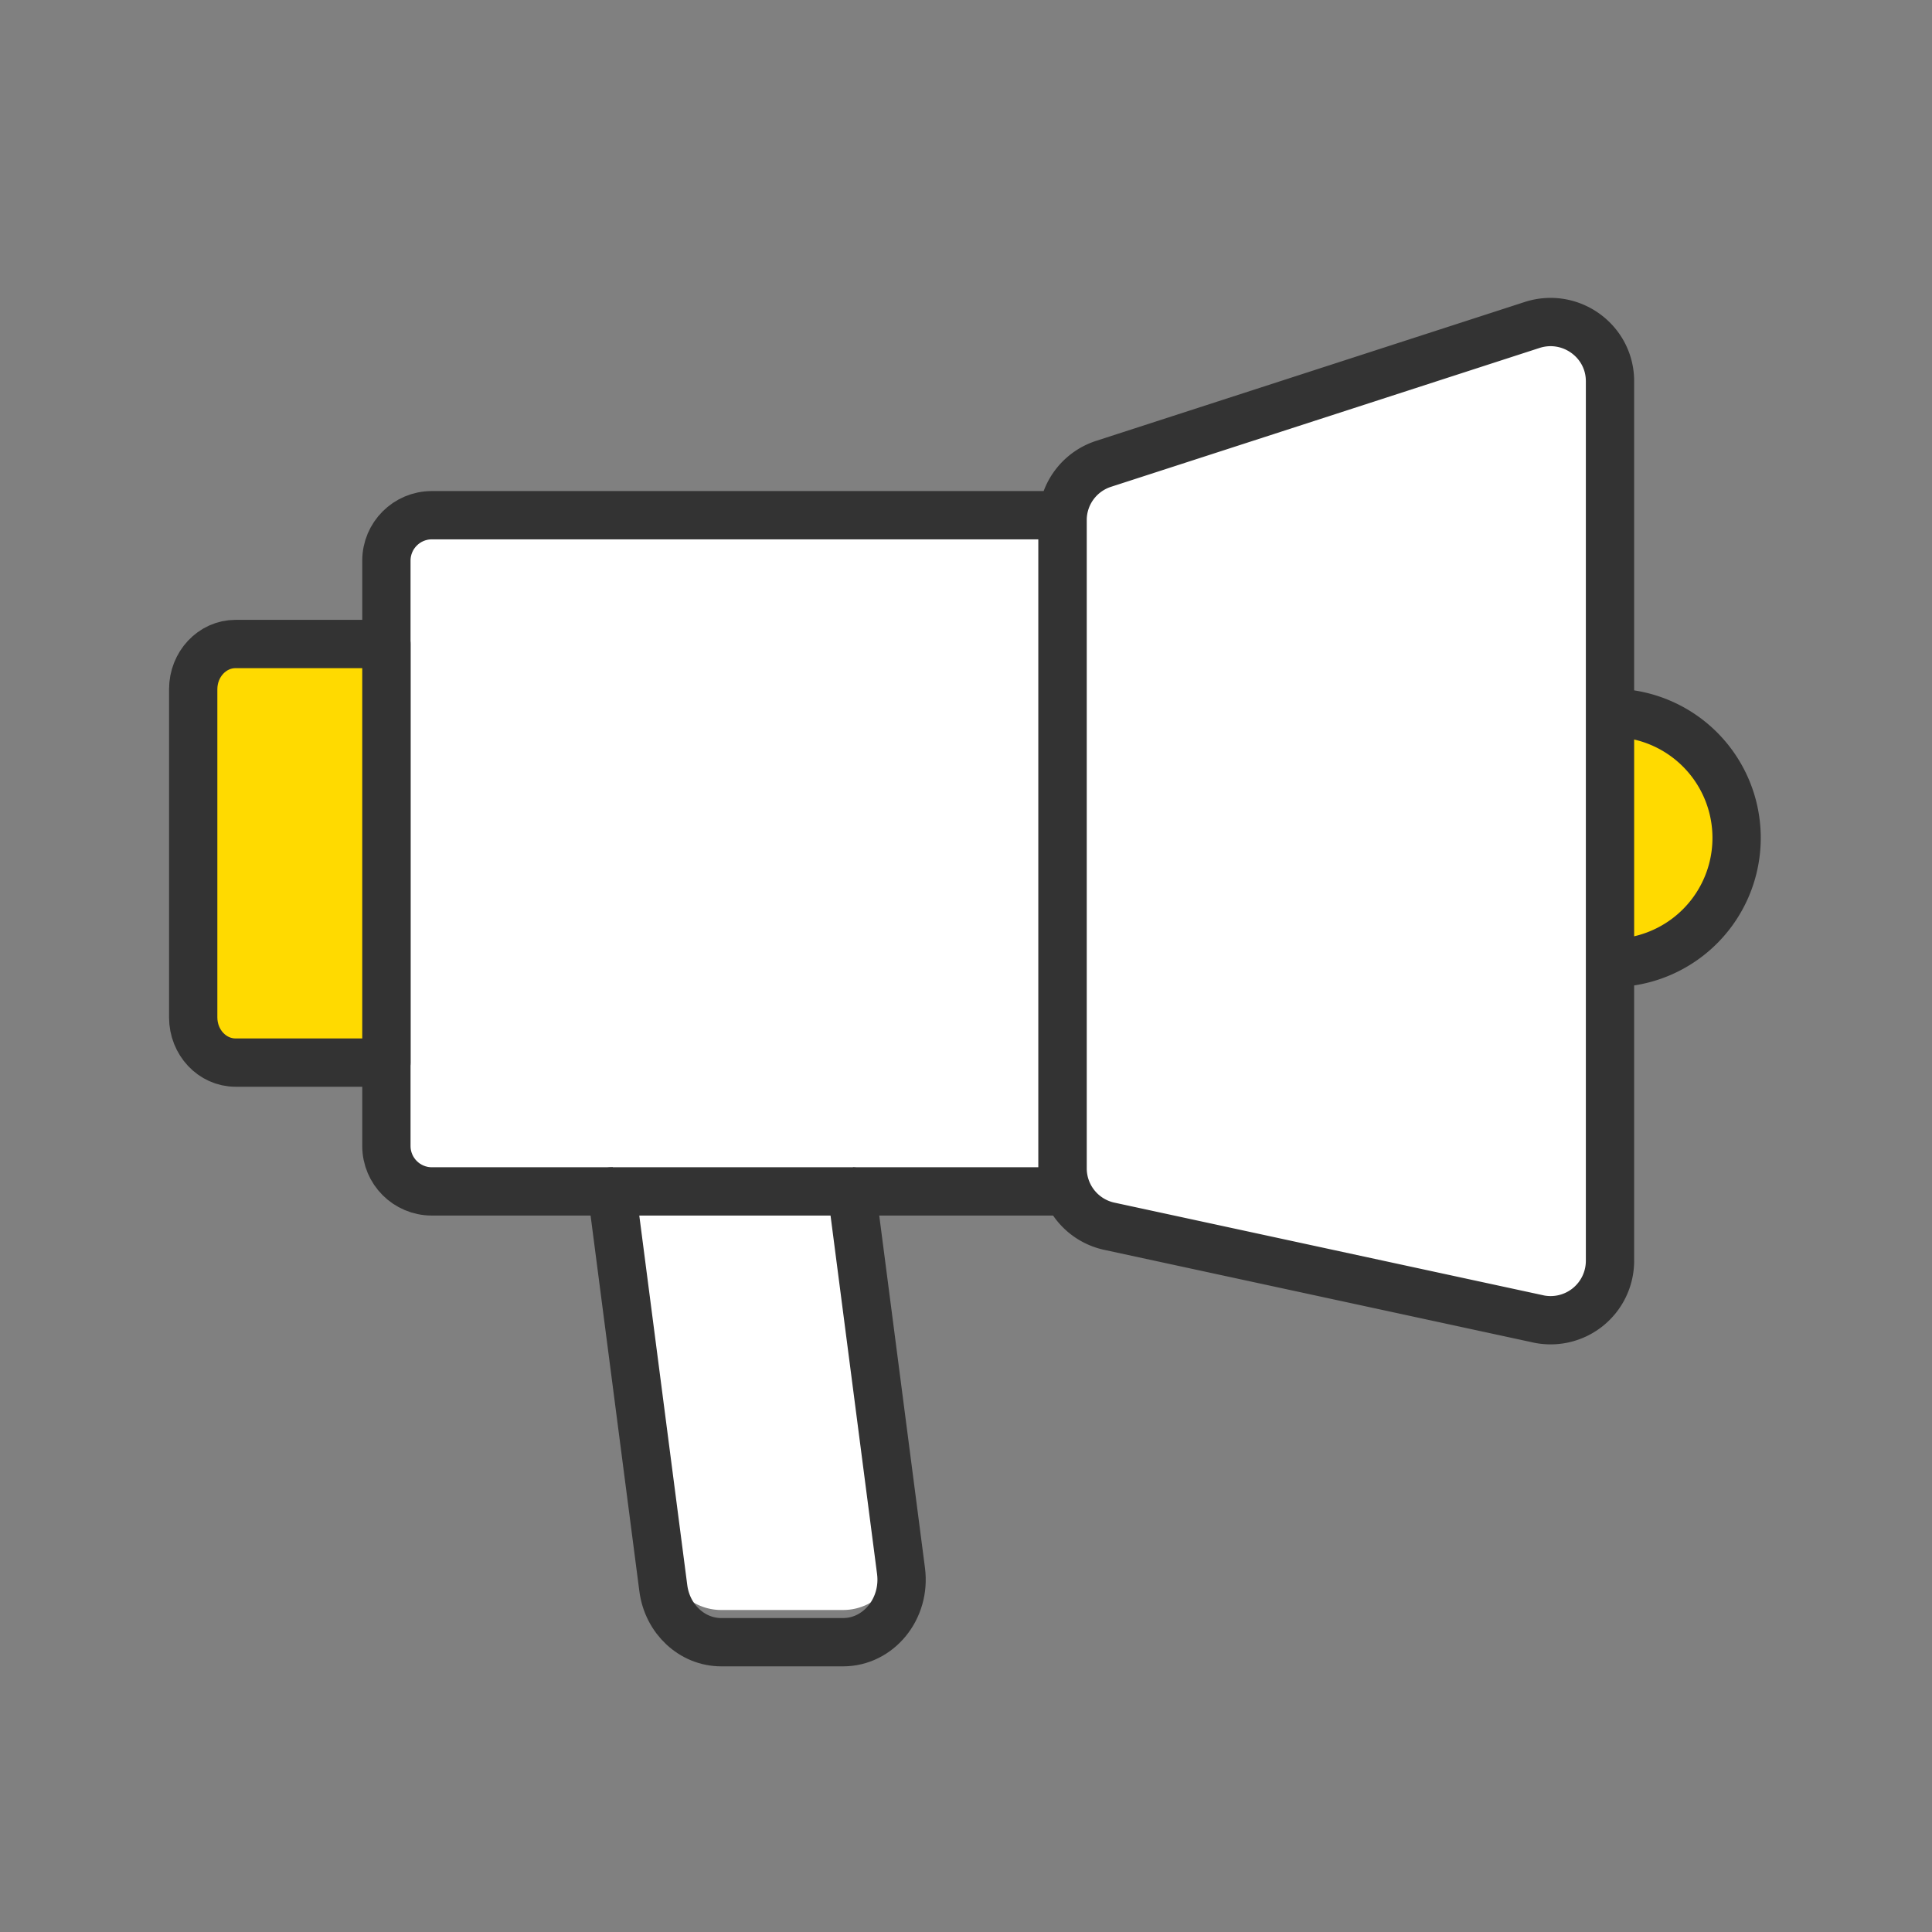
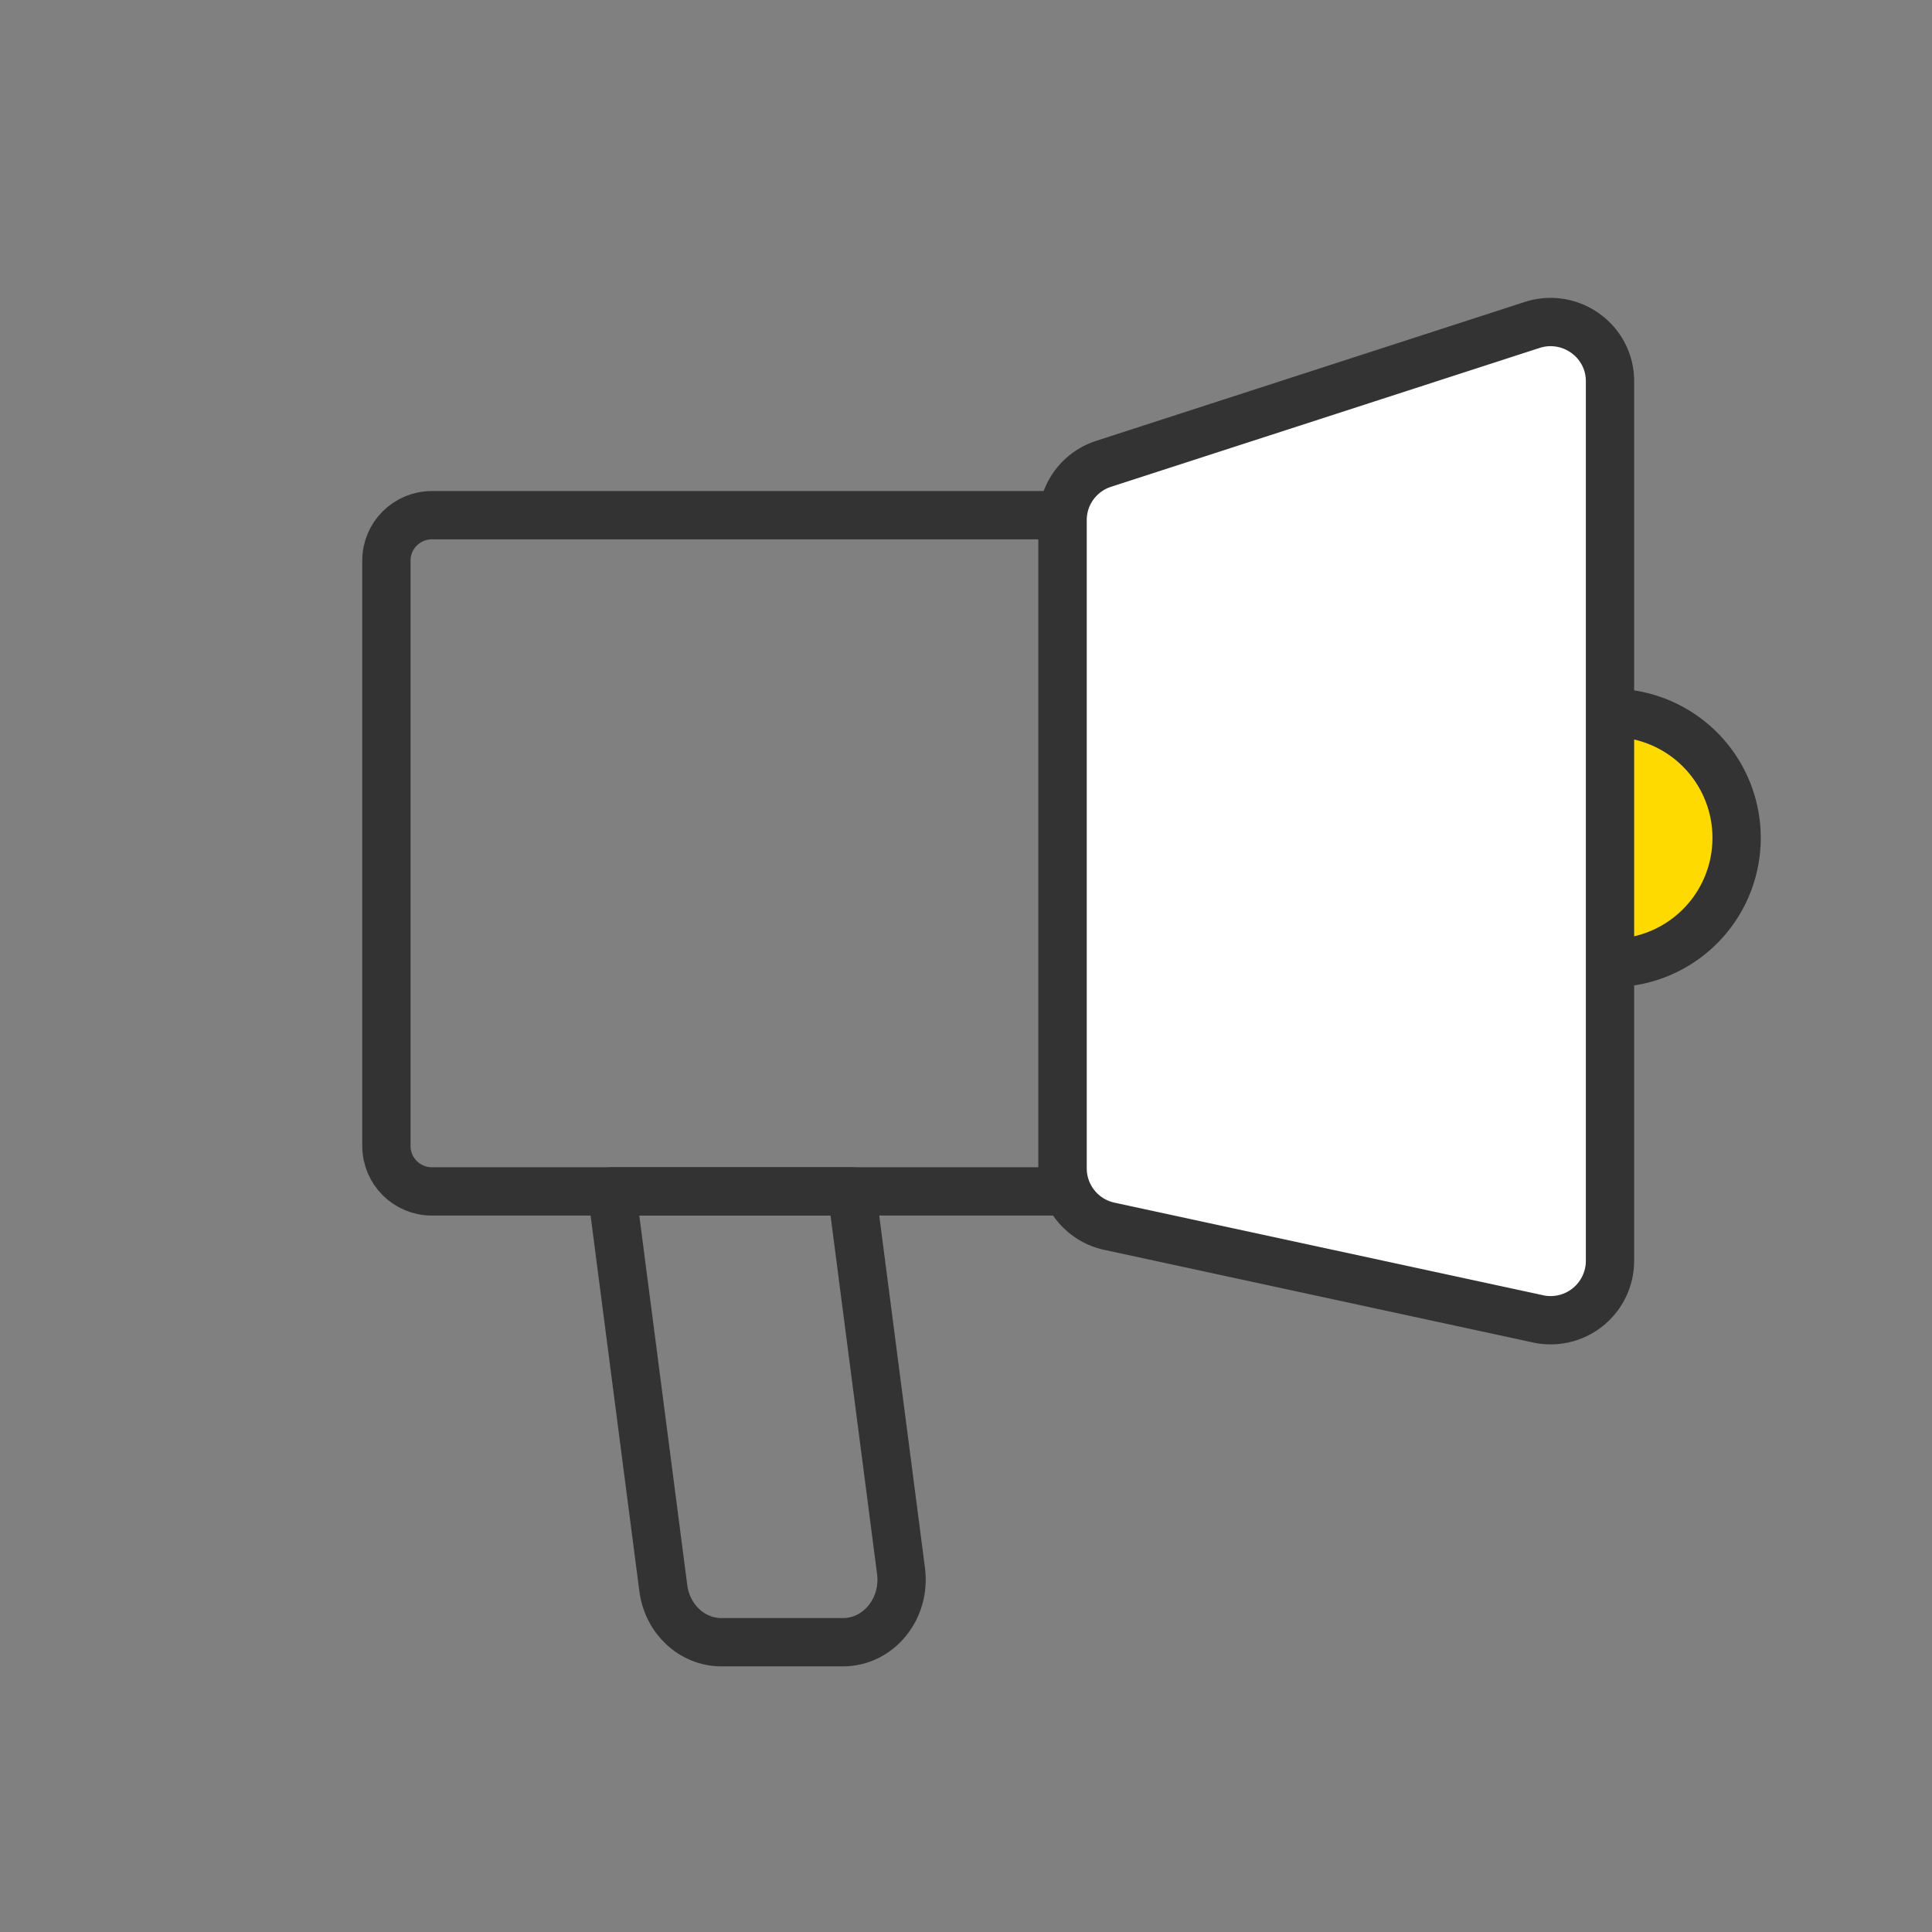
<svg xmlns="http://www.w3.org/2000/svg" viewBox="0 0 60 60">
  <rect x="0" y="0" width="60" height="60" fill="#808080" stroke="none" />
  <g fill="none" fill-rule="evenodd">
    <path d="M50.047 22.137a3.885 3.885 0 110 7.77" fill="#FFDA00" />
    <path d="M50.047 22.137a3.885 3.885 0 110 7.77" stroke="#333" stroke-width="1.5" stroke-linecap="round" stroke-linejoin="round" />
-     <path d="M13.41 37H33V16H13.41c-.778 0-1.41.632-1.41 1.41v18.18c0 .778.632 1.41 1.41 1.41" fill="#FFF" />
    <path d="M13.41 37H33V16H13.41c-.778 0-1.41.632-1.41 1.41v18.18c0 .778.632 1.41 1.41 1.41z" stroke="#333" stroke-width="1.5" stroke-linecap="round" stroke-linejoin="round" />
    <path d="M47.76 40.957l-13.305-2.874A1.839 1.839 0 0133 36.29v-20.14c0-.795.514-1.5 1.275-1.746l13.304-4.311c1.195-.387 2.421.497 2.421 1.746v27.325a1.845 1.845 0 01-2.24 1.794" fill="#FFF" />
    <path d="M47.76 40.957l-13.305-2.874A1.839 1.839 0 0133 36.29v-20.14c0-.795.514-1.5 1.275-1.746l13.304-4.311c1.195-.387 2.421.497 2.421 1.746v27.325a1.845 1.845 0 01-2.24 1.794z" stroke="#333" stroke-width="1.5" stroke-linecap="round" stroke-linejoin="round" />
-     <path d="M19 36h7.452l1.53 11.788c.152 1.17-.697 2.212-1.8 2.212H22.4c-.907 0-1.675-.716-1.8-1.677L19 36z" fill="#FFF" />
    <path d="M19 37h7.452l1.53 11.788c.152 1.17-.697 2.212-1.8 2.212H22.4c-.907 0-1.675-.716-1.8-1.677L19 37z" stroke="#333" stroke-width="1.5" stroke-linecap="round" stroke-linejoin="round" />
-     <path d="M12 33H7.316C6.589 33 6 32.371 6 31.595v-10.19C6 20.629 6.59 20 7.316 20H12v13z" fill="#FFDA00" />
-     <path d="M12 33H7.316C6.589 33 6 32.371 6 31.595v-10.19C6 20.629 6.59 20 7.316 20H12v13z" stroke="#333" stroke-width="1.5" stroke-linecap="round" stroke-linejoin="round" />
  </g>
</svg>